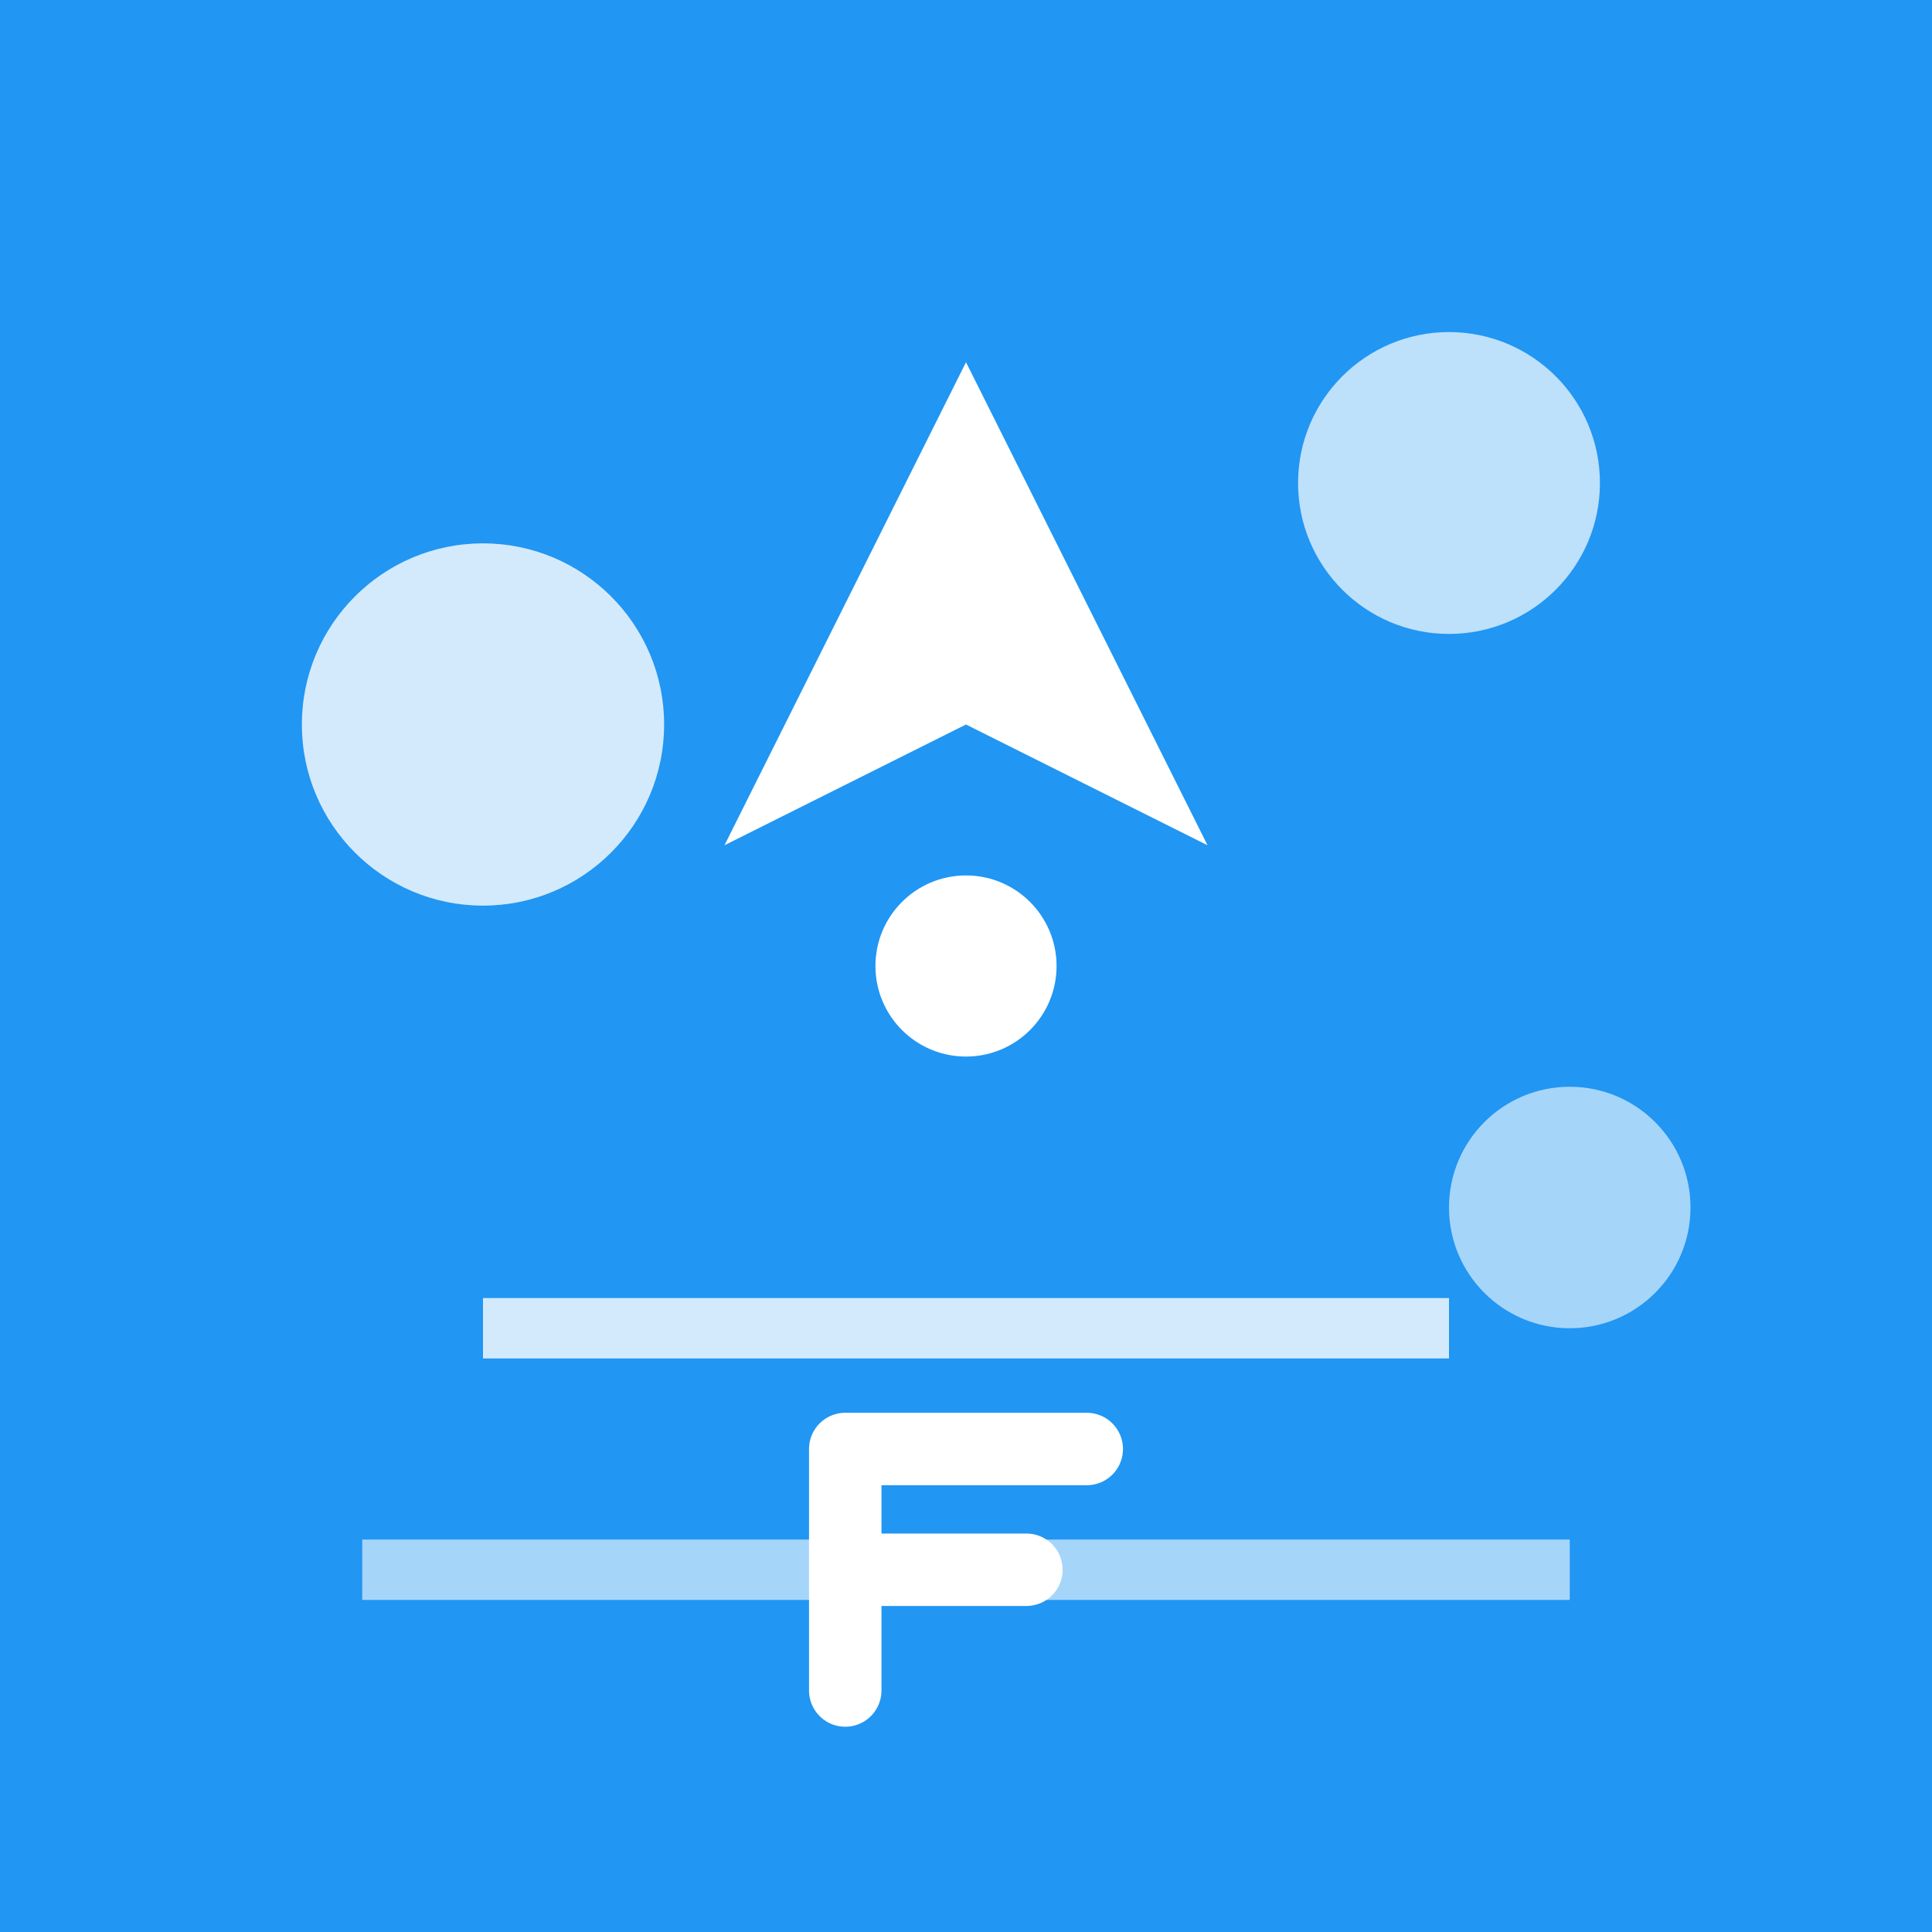
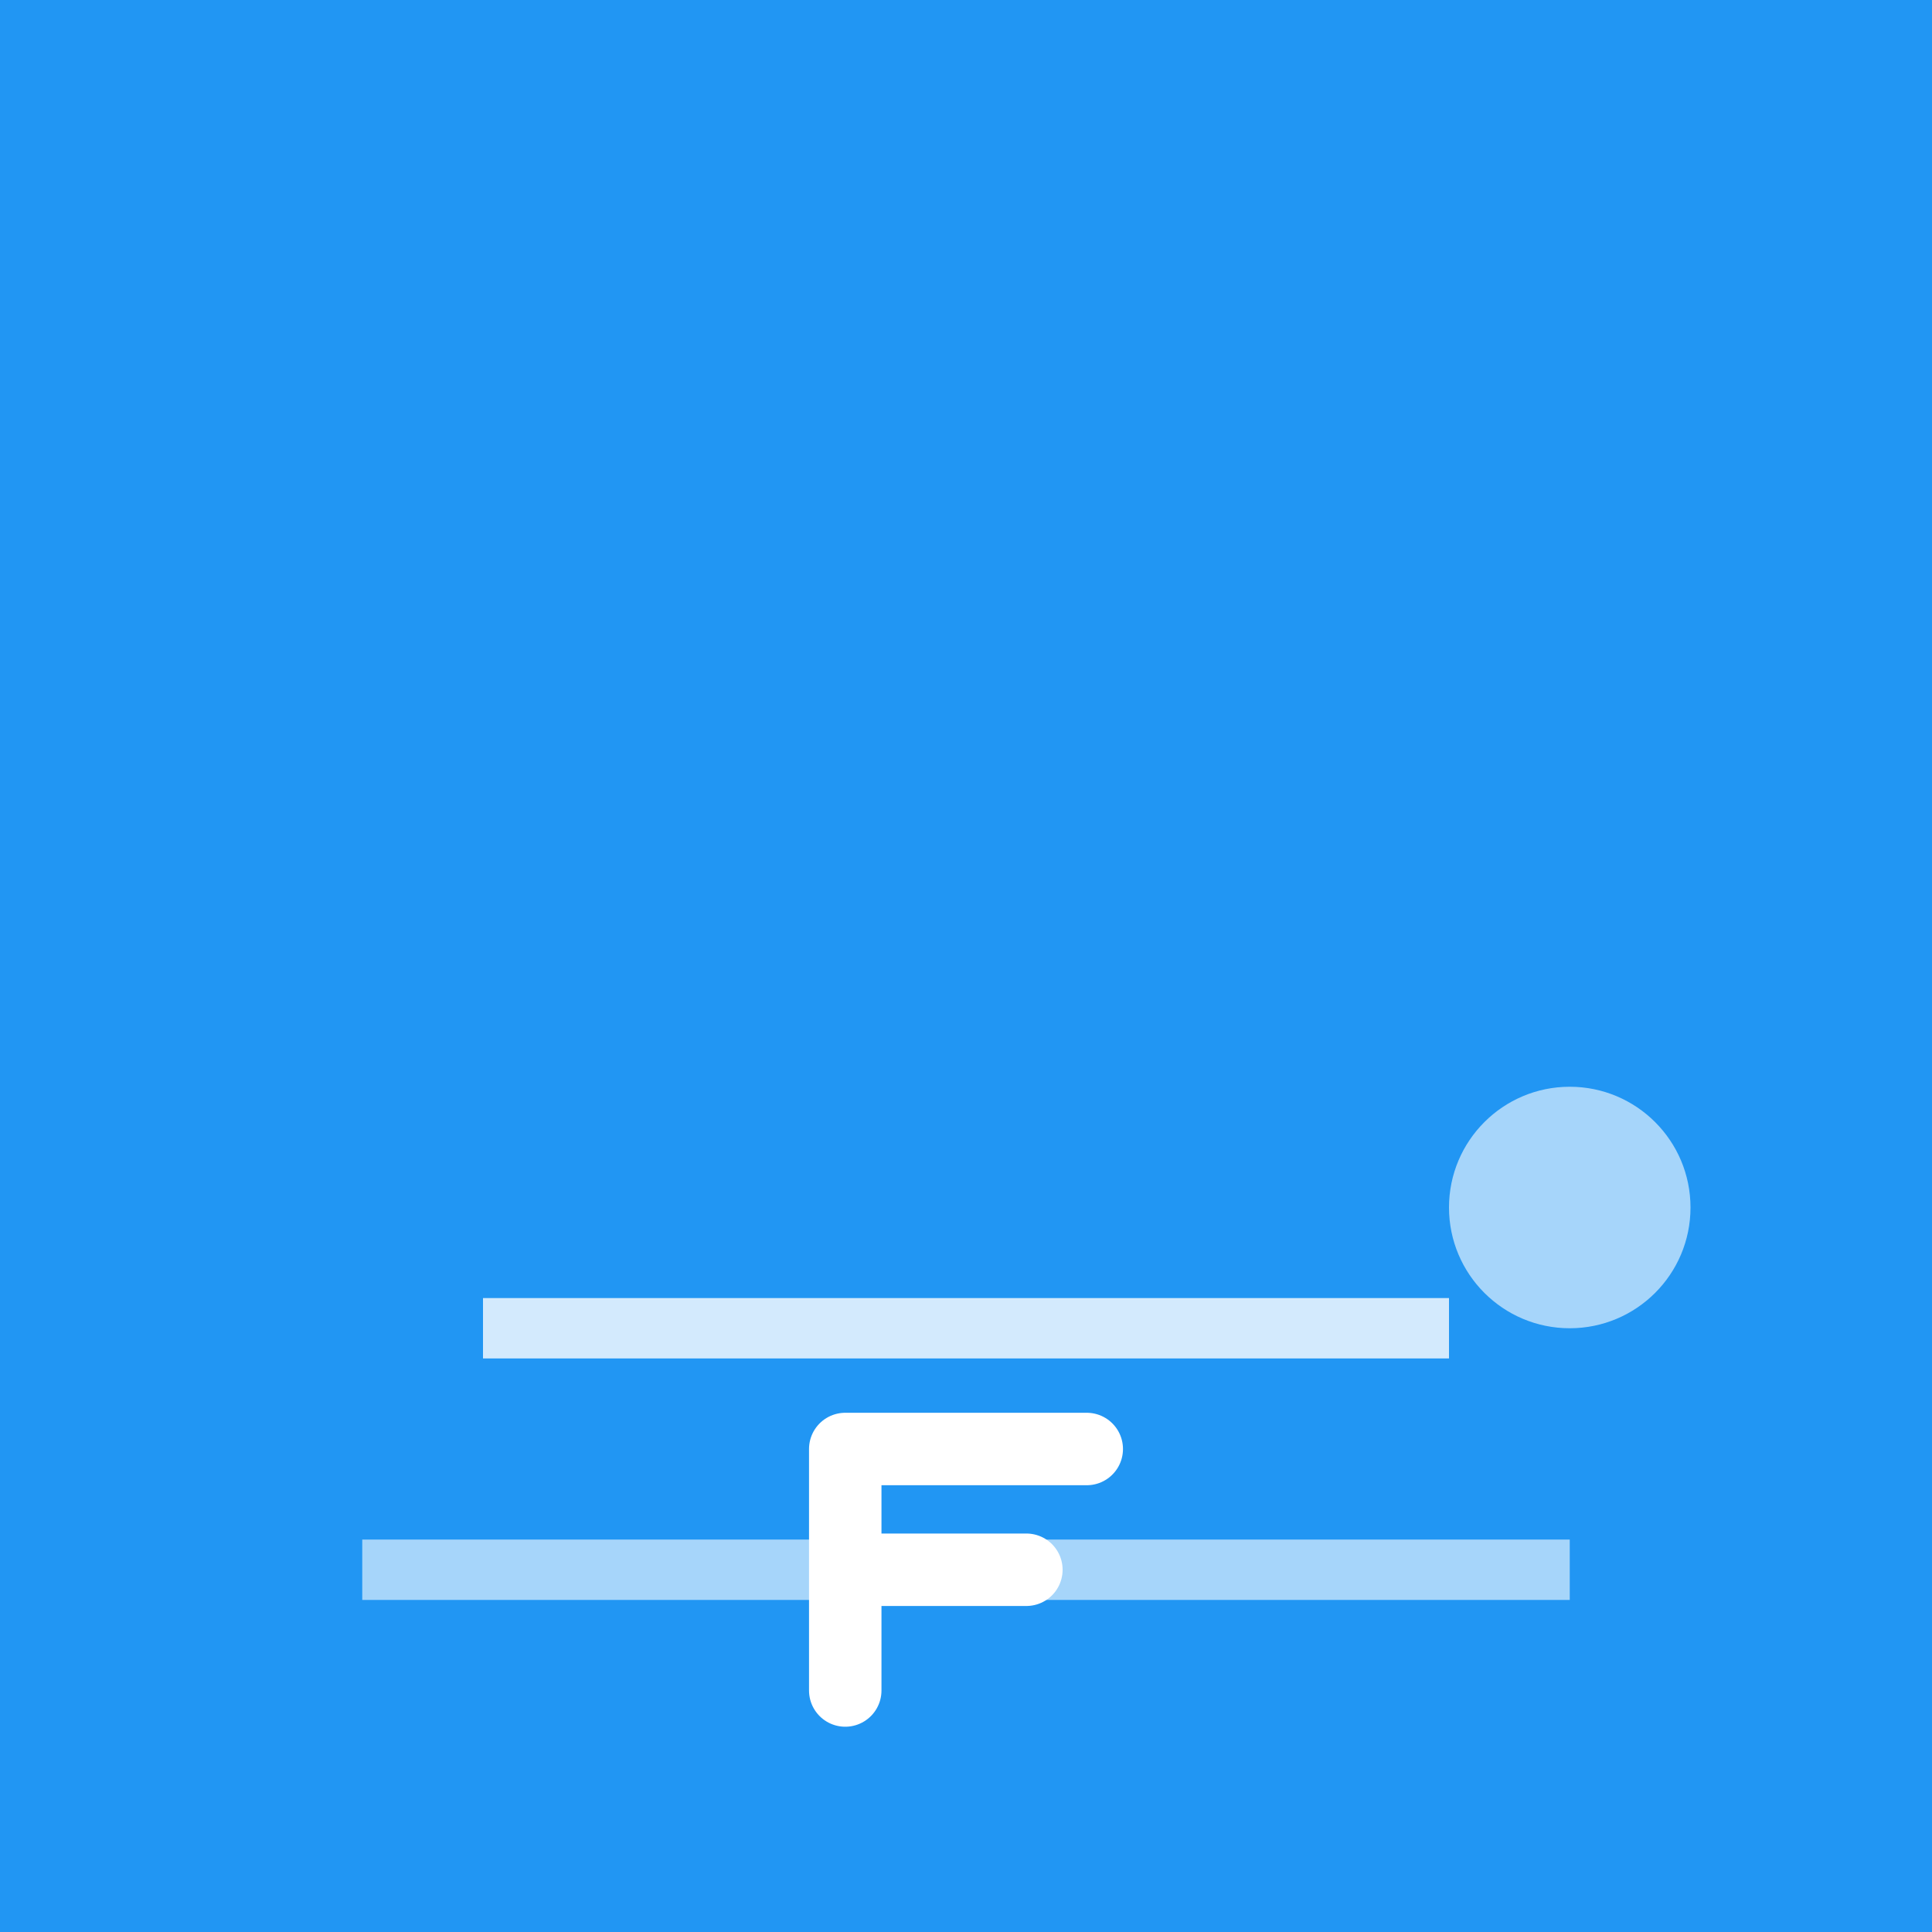
<svg xmlns="http://www.w3.org/2000/svg" viewBox="0 0 32 32" width="32" height="32">
  <rect width="32" height="32" fill="#2196F3" />
-   <circle cx="8" cy="12" r="3" fill="#ffffff" opacity="0.8" />
-   <circle cx="24" cy="8" r="2.5" fill="#ffffff" opacity="0.7" />
  <circle cx="26" cy="20" r="2" fill="#ffffff" opacity="0.6" />
-   <path d="M16 6 L20 14 L16 12 L12 14 Z" fill="#ffffff" />
-   <circle cx="16" cy="16" r="1.5" fill="#ffffff" />
  <line x1="8" y1="22" x2="24" y2="22" stroke="#ffffff" stroke-width="1" opacity="0.8" />
  <line x1="6" y1="26" x2="26" y2="26" stroke="#ffffff" stroke-width="1" opacity="0.6" />
  <path d="M14 24 L14 28 M14 24 L18 24 M14 26 L17 26" stroke="#ffffff" stroke-width="1.2" stroke-linecap="round" />
</svg>